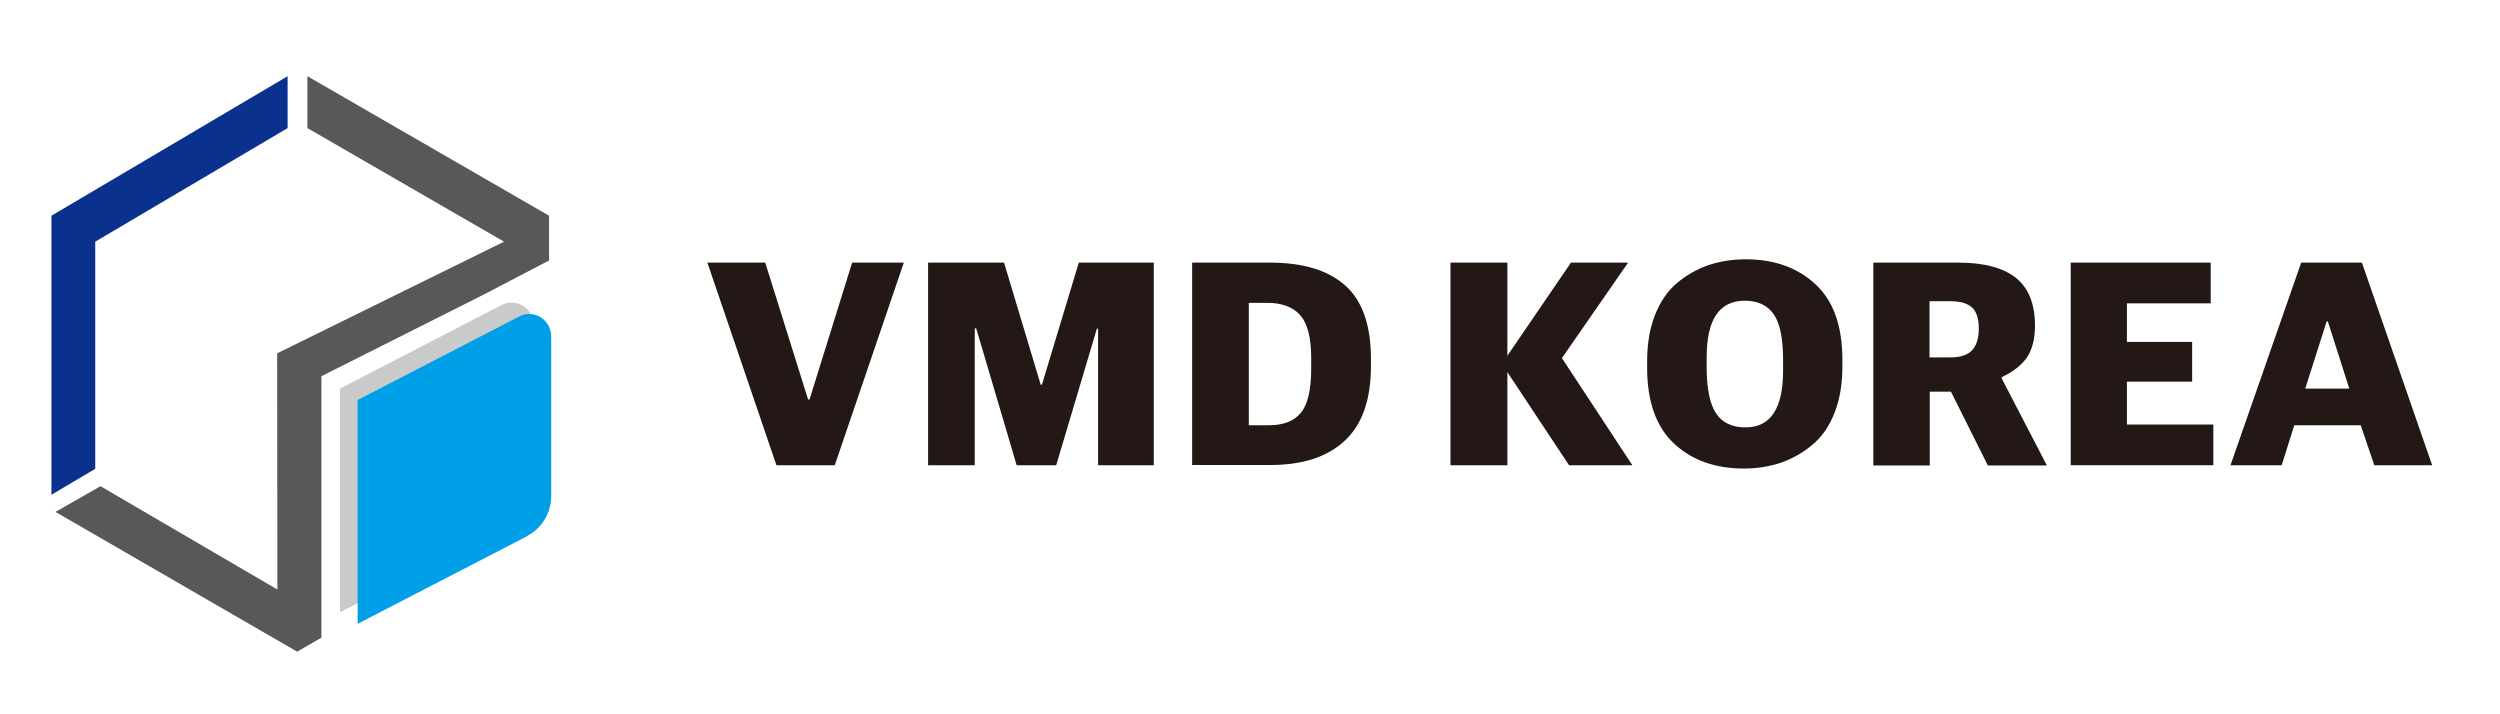
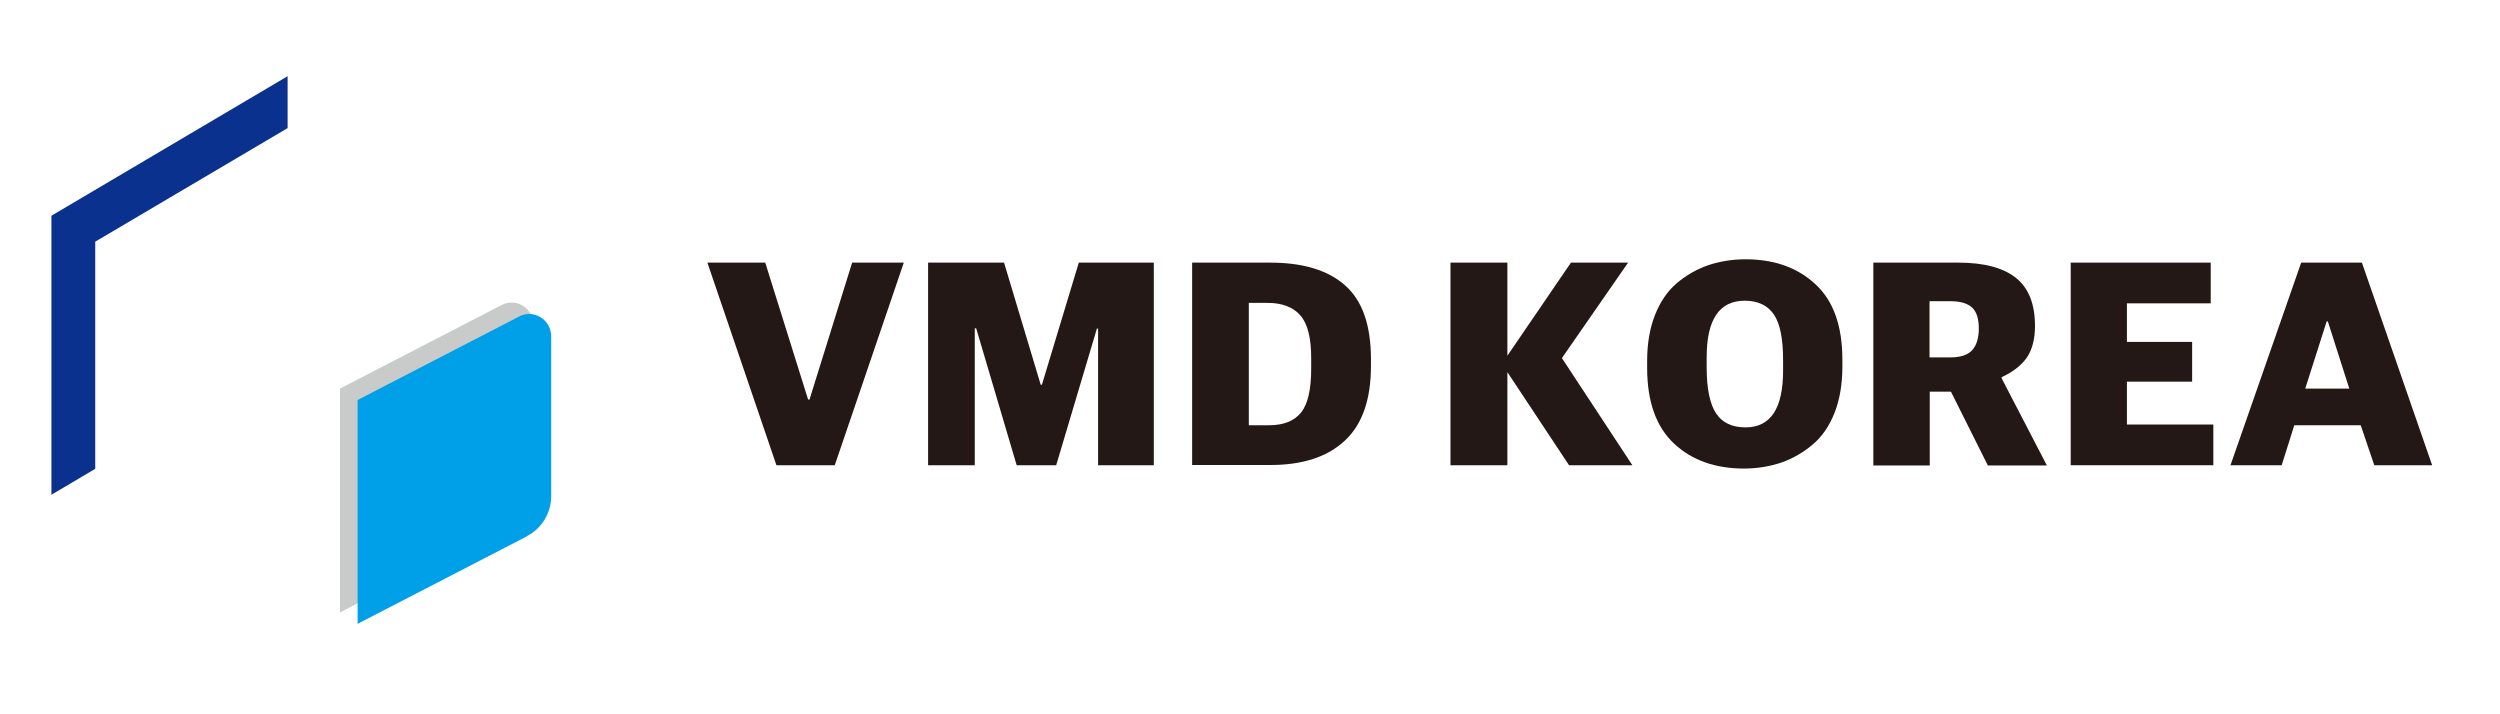
<svg xmlns="http://www.w3.org/2000/svg" id="_레이어_1" data-name="레이어 1" viewBox="0 0 105 30">
  <defs>
    <style>
      .cls-1 {
        fill: #231815;
      }

      .cls-1, .cls-2, .cls-3, .cls-4, .cls-5 {
        stroke-width: 0px;
      }

      .cls-2 {
        fill: #00a0e9;
      }

      .cls-3 {
        fill: #c9caca;
      }

      .cls-4 {
        fill: #595757;
      }

      .cls-5 {
        fill: #0b318f;
      }
    </style>
  </defs>
  <g>
    <path class="cls-3" d="m21.4,22.04l-7.12,3.68v-9.4l6.79-3.51c.61-.32,1.34.14,1.34.84v6.71c0,.71-.39,1.36-1.01,1.68Z" />
    <polygon class="cls-5" points="4 10.15 12.08 5.38 12.08 3.2 2.16 9.06 2.16 20.78 4 19.69 4 10.15" />
-     <polygon class="cls-4" points="13.5 22.6 13.5 15.8 20.3 12.38 20.3 12.38 23.06 10.94 23.06 9.06 12.91 3.2 12.91 5.38 21.17 10.15 11.64 14.84 11.65 24.76 4.22 20.42 2.33 21.5 12.48 27.37 13.5 26.78 13.5 24.76 13.5 22.6" />
    <path class="cls-2" d="m22.14,22.52l-7.12,3.68v-9.4l6.79-3.51c.61-.32,1.34.14,1.34.84v6.7c0,.71-.39,1.36-1.01,1.68Z" />
  </g>
  <g>
    <polygon class="cls-1" points="32.61 19.54 29.71 11.03 32.14 11.03 33.94 16.78 34 16.78 35.79 11.03 37.96 11.03 35.06 19.54 32.61 19.54" />
    <polygon class="cls-1" points="38.98 19.54 38.98 11.03 42.17 11.03 43.71 16.16 43.76 16.16 45.31 11.03 48.46 11.03 48.46 19.54 46.12 19.54 46.12 13.8 46.07 13.8 44.36 19.54 42.7 19.54 41 13.79 40.94 13.79 40.94 19.54 38.98 19.54" />
    <path class="cls-1" d="m50.07,19.54v-8.51h3.27c1.39,0,2.44.32,3.16.96.72.64,1.08,1.67,1.08,3.09v.29c0,1.4-.36,2.45-1.09,3.13-.73.69-1.78,1.03-3.13,1.03h-3.28Zm2.38-1.68h.85c.62,0,1.06-.18,1.35-.54.28-.35.42-.97.42-1.84v-.43c0-.86-.15-1.46-.46-1.81-.3-.34-.76-.52-1.38-.52h-.78v5.14Z" />
    <polygon class="cls-1" points="60.92 19.54 60.92 11.03 63.31 11.03 63.31 14.94 65.98 11.03 68.38 11.03 65.6 15.04 68.56 19.54 65.9 19.54 63.31 15.63 63.31 19.54 60.92 19.54" />
    <path class="cls-1" d="m73.26,19.68c-1.22,0-2.2-.35-2.95-1.05-.75-.7-1.13-1.76-1.13-3.18v-.28c0-.74.11-1.38.33-1.94.22-.56.53-1.01.92-1.34.39-.33.83-.58,1.31-.75.48-.16,1.01-.25,1.57-.25,1.21,0,2.19.35,2.94,1.05.76.7,1.13,1.76,1.13,3.18v.28c0,.73-.11,1.38-.33,1.94-.22.56-.53,1.01-.93,1.34-.39.33-.83.58-1.31.75-.48.16-1.01.25-1.57.25Zm.05-1.73c1.06,0,1.58-.8,1.58-2.39v-.43c0-.88-.12-1.52-.38-1.91-.26-.39-.67-.59-1.23-.59-1.07,0-1.6.79-1.6,2.38v.43c0,.9.14,1.54.4,1.93.26.39.68.58,1.23.58Z" />
    <path class="cls-1" d="m78.68,19.54v-8.51h3.57c1.09,0,1.9.22,2.43.65.53.43.79,1.1.79,2.01,0,.56-.12,1-.35,1.34-.24.33-.59.6-1.05.81v.05l1.9,3.66h-2.48l-1.55-3.1h-.89v3.1h-2.38Zm2.35-4.53h.9c.41,0,.71-.1.9-.3.18-.2.28-.5.28-.91s-.09-.7-.28-.88c-.19-.18-.5-.27-.93-.27h-.86v2.36Z" />
    <polygon class="cls-1" points="86.97 19.54 86.97 11.03 92.85 11.03 92.85 12.74 89.33 12.74 89.33 14.36 92.07 14.36 92.07 16.03 89.33 16.03 89.33 17.83 92.96 17.83 92.96 19.54 86.97 19.54" />
    <path class="cls-1" d="m93.68,19.54l2.97-8.51h2.55l2.95,8.51h-2.43l-.57-1.68h-2.79l-.53,1.68h-2.15Zm4.04-6.04l-.9,2.82h1.85l-.9-2.82h-.05Z" />
  </g>
</svg>